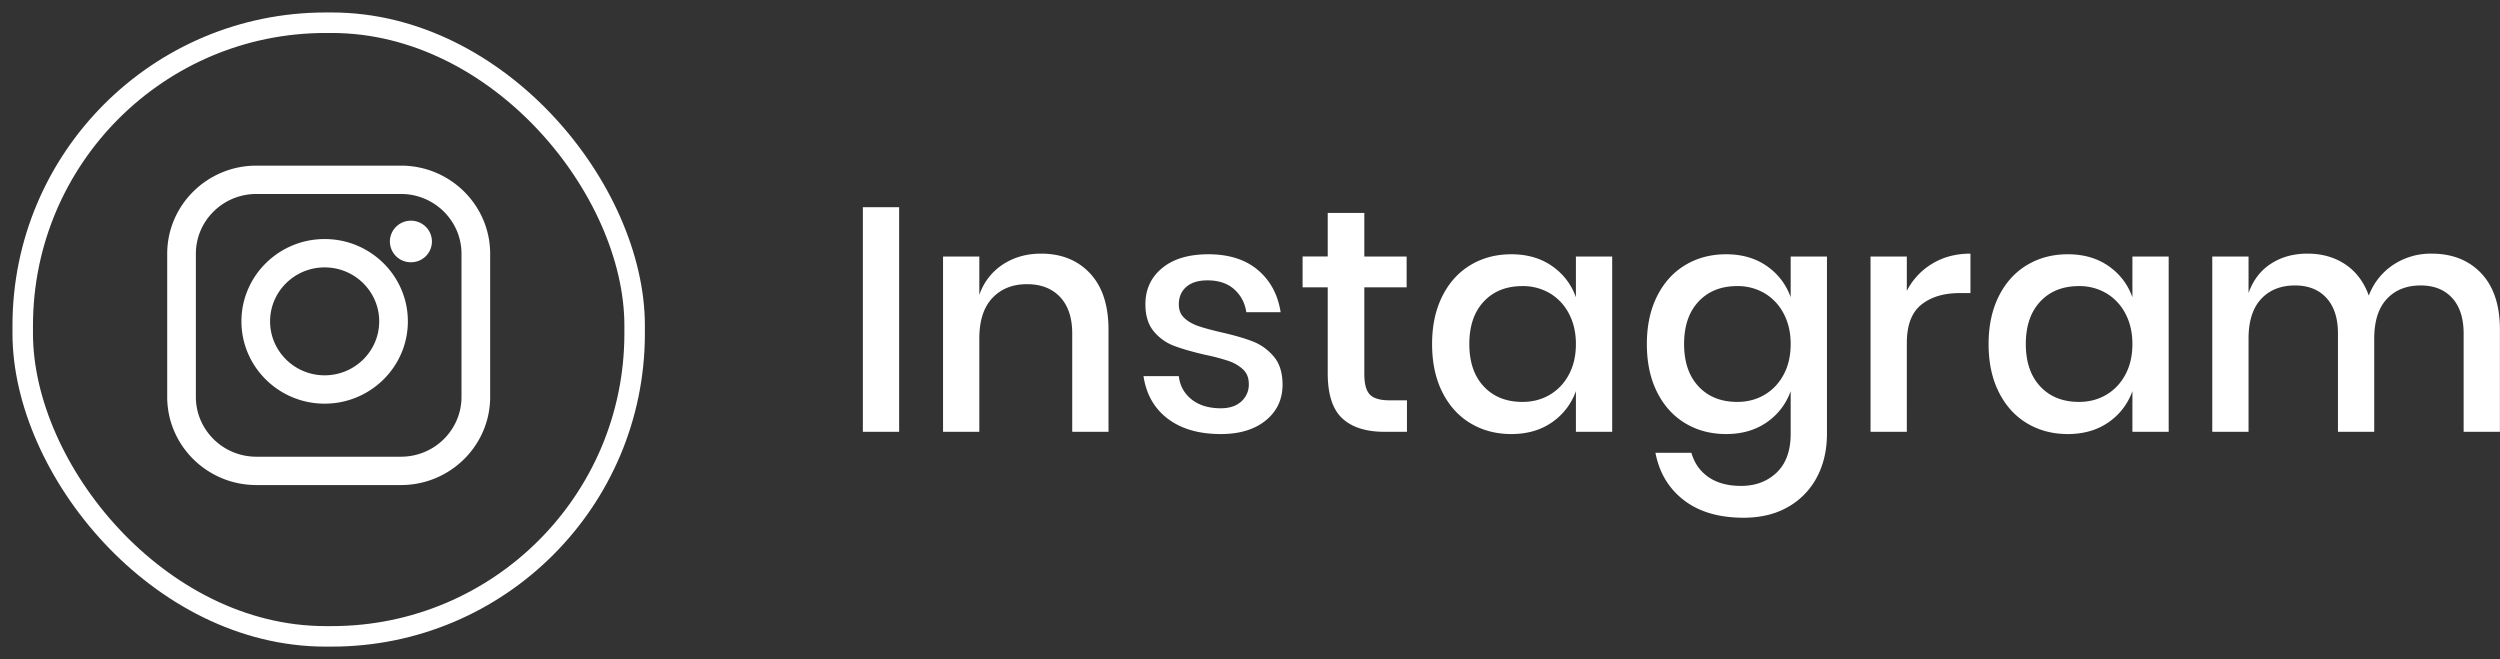
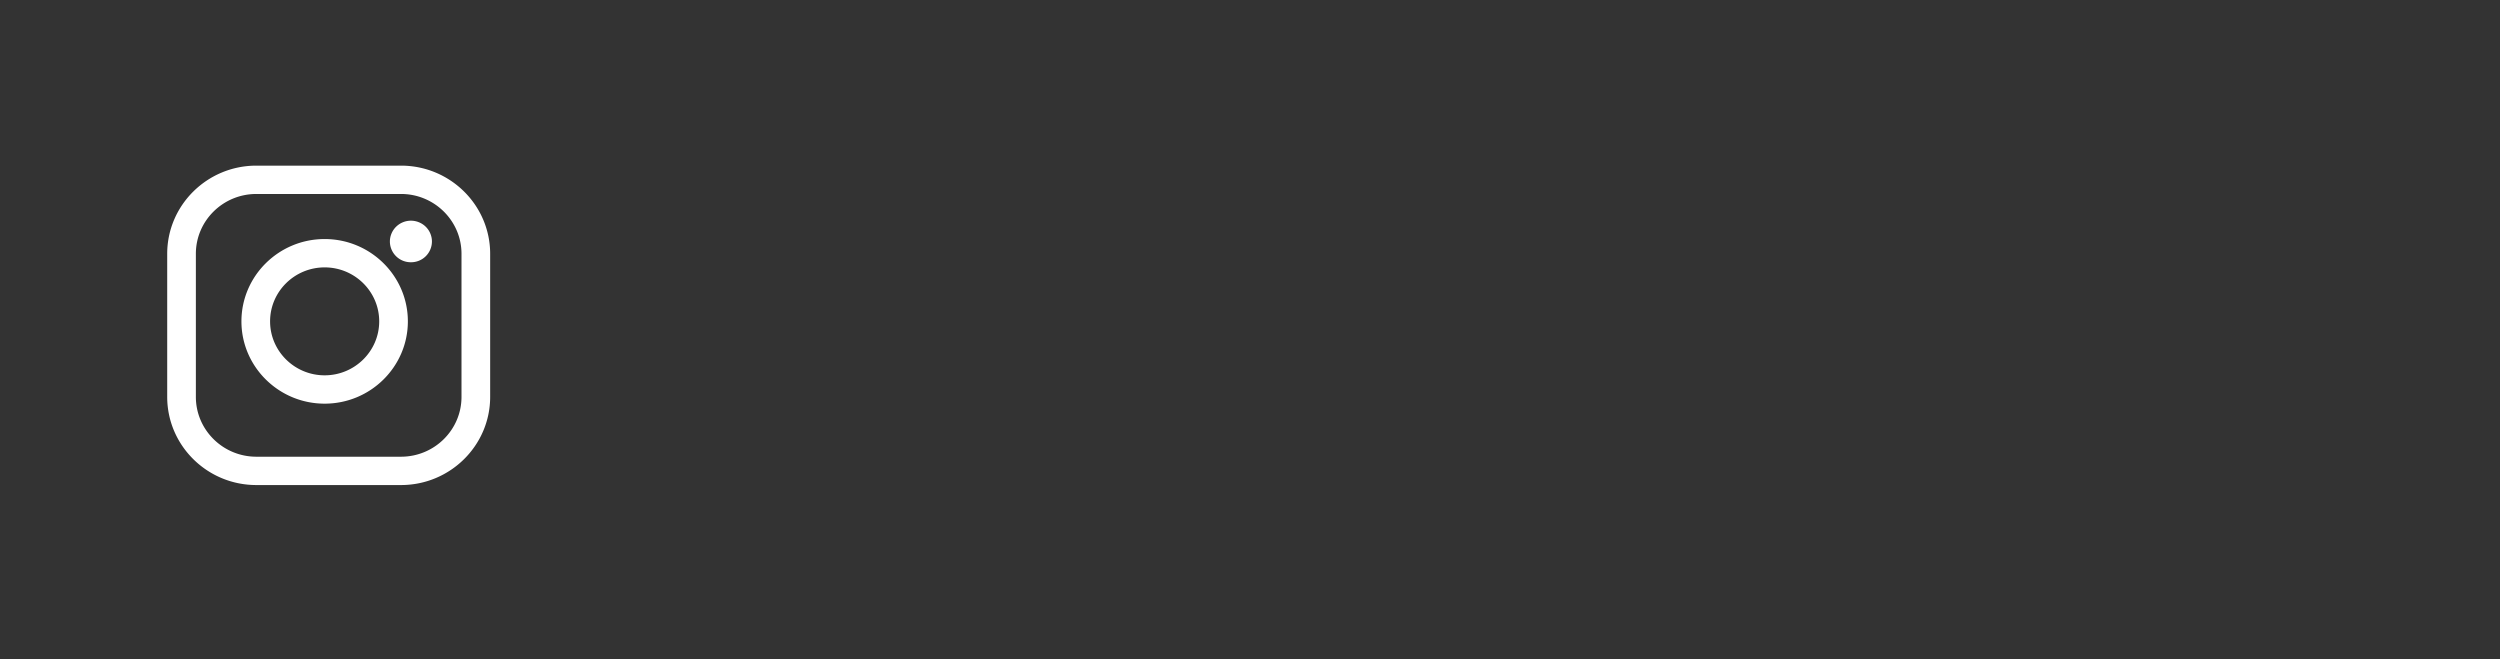
<svg xmlns="http://www.w3.org/2000/svg" width="110" height="29" viewBox="0 0 110 29">
  <rect x="0" y="0" width="110" height="29" fill="#333333" stroke="none" />
  <g fill="none" fill-rule="evenodd">
-     <path fill="#FFF" fill-rule="nonzero" d="M39.562 9.116V19h-1.596V9.116h1.596zm6.244 2.044c.896 0 1.615.29 2.156.868.541.579.812 1.405.812 2.478V19h-1.596v-4.326c0-.69-.177-1.225-.532-1.603-.355-.378-.84-.567-1.456-.567-.635 0-1.143.203-1.526.609-.383.406-.574 1.001-.574 1.785V19h-1.596v-7.714h1.596v1.694a2.588 2.588 0 0 1 1.036-1.344c.485-.317 1.045-.476 1.68-.476zm7.364.028c.905 0 1.631.231 2.177.693.546.462.88 1.08 1.001 1.855h-1.512a1.632 1.632 0 0 0-.539-1.015c-.294-.257-.684-.385-1.169-.385-.401 0-.712.096-.931.287-.22.191-.329.45-.329.777 0 .243.08.439.238.588.159.15.357.266.595.35.238.084.576.177 1.015.28.579.13 1.048.266 1.407.406.36.14.667.362.924.665.257.303.385.716.385 1.239 0 .644-.245 1.167-.735 1.568s-1.15.602-1.981.602c-.961 0-1.738-.224-2.331-.672-.593-.448-.95-1.073-1.071-1.876h1.554c.047.42.233.76.56 1.022.327.261.756.392 1.288.392.383 0 .684-.1.903-.301a.99.99 0 0 0 .329-.763c0-.27-.084-.485-.252-.644a1.748 1.748 0 0 0-.63-.371 8.751 8.751 0 0 0-1.036-.273c-.56-.13-1.015-.261-1.365-.392a2.128 2.128 0 0 1-.896-.637c-.247-.294-.371-.693-.371-1.197 0-.653.245-1.183.735-1.589.49-.406 1.169-.609 2.037-.609zm8.736 6.426V19h-.98c-.821 0-1.444-.198-1.869-.595-.425-.397-.637-1.057-.637-1.981v-3.78h-1.106v-1.358h1.106V9.368h1.61v1.918h1.862v1.358H60.03v3.808c0 .439.082.742.245.91.163.168.45.252.861.252h.77zm4.592-6.426c.7 0 1.297.173 1.792.518.495.345.845.803 1.05 1.372v-1.792h1.596V19H69.34v-1.792a2.788 2.788 0 0 1-1.05 1.372c-.495.345-1.092.518-1.792.518-.672 0-1.272-.159-1.799-.476-.527-.317-.94-.775-1.239-1.372-.299-.597-.448-1.302-.448-2.114 0-.803.15-1.503.448-2.1.299-.597.712-1.055 1.239-1.372.527-.317 1.127-.476 1.799-.476zm.49 1.4c-.71 0-1.276.226-1.701.679-.425.453-.637 1.076-.637 1.869 0 .793.212 1.416.637 1.869.425.453.992.679 1.701.679.448 0 .85-.105 1.204-.315.355-.21.635-.506.84-.889.205-.383.308-.83.308-1.344 0-.504-.103-.95-.308-1.337a2.227 2.227 0 0 0-.84-.896 2.318 2.318 0 0 0-1.204-.315zm8.96-1.4c.7 0 1.297.173 1.792.518.495.345.845.803 1.05 1.372v-1.792h1.596v7.798c0 .719-.147 1.356-.441 1.911a3.227 3.227 0 0 1-1.267 1.309c-.55.317-1.204.476-1.96.476-1.083 0-1.958-.257-2.625-.77s-1.085-1.209-1.253-2.086h1.582c.13.457.383.814.756 1.071s.85.385 1.428.385c.635 0 1.157-.196 1.568-.588.41-.392.616-.961.616-1.708v-1.876a2.788 2.788 0 0 1-1.05 1.372c-.495.345-1.092.518-1.792.518-.672 0-1.272-.159-1.799-.476-.527-.317-.94-.775-1.239-1.372-.299-.597-.448-1.302-.448-2.114 0-.803.15-1.503.448-2.1.299-.597.712-1.055 1.239-1.372.527-.317 1.127-.476 1.799-.476zm.49 1.4c-.71 0-1.276.226-1.701.679-.425.453-.637 1.076-.637 1.869 0 .793.212 1.416.637 1.869.425.453.992.679 1.701.679.448 0 .85-.105 1.204-.315.355-.21.635-.506.84-.889.205-.383.308-.83.308-1.344 0-.504-.103-.95-.308-1.337a2.227 2.227 0 0 0-.84-.896 2.318 2.318 0 0 0-1.204-.315zm7.462.21a2.975 2.975 0 0 1 1.12-1.197c.485-.294 1.045-.441 1.68-.441v1.736h-.476c-.7 0-1.262.17-1.687.511-.425.34-.637.903-.637 1.687V19h-1.596v-7.714H83.9v1.512zm7.084-1.61c.7 0 1.297.173 1.792.518.495.345.845.803 1.05 1.372v-1.792h1.596V19h-1.596v-1.792a2.788 2.788 0 0 1-1.05 1.372c-.495.345-1.092.518-1.792.518-.672 0-1.272-.159-1.799-.476-.527-.317-.94-.775-1.239-1.372-.299-.597-.448-1.302-.448-2.114 0-.803.15-1.503.448-2.1.299-.597.712-1.055 1.239-1.372.527-.317 1.127-.476 1.799-.476zm.49 1.4c-.71 0-1.276.226-1.701.679-.425.453-.637 1.076-.637 1.869 0 .793.212 1.416.637 1.869.425.453.992.679 1.701.679.448 0 .85-.105 1.204-.315.355-.21.635-.506.84-.889.205-.383.308-.83.308-1.344 0-.504-.103-.95-.308-1.337a2.227 2.227 0 0 0-.84-.896 2.318 2.318 0 0 0-1.204-.315zm15.512-1.428c.915 0 1.645.29 2.191.868.546.579.819 1.405.819 2.478V19H108.4v-4.326c0-.672-.168-1.192-.504-1.561-.336-.369-.798-.553-1.386-.553-.625 0-1.122.198-1.491.595-.369.397-.553.978-.553 1.743V19h-1.596v-4.326c0-.672-.168-1.192-.504-1.561-.336-.369-.798-.553-1.386-.553-.625 0-1.122.198-1.491.595-.369.397-.553.978-.553 1.743V19H97.34v-7.714h1.596v1.61c.196-.56.523-.99.98-1.288.457-.299.994-.448 1.61-.448.644 0 1.202.159 1.673.476.471.317.814.775 1.029 1.372a2.787 2.787 0 0 1 1.078-1.358 2.98 2.98 0 0 1 1.68-.49z" />
    <g transform="translate(1 1)">
-       <rect width="26.924" height="27" stroke="#FFF" stroke-width=".902" rx="13.325" />
      <path fill="#FFF" fill-rule="nonzero" d="M16.645 6.288c2.163 0 3.922 1.74 3.922 3.878v6.298c0 2.138-1.76 3.878-3.922 3.878h-6.367c-2.162 0-3.921-1.74-3.921-3.878v-6.298c0-2.138 1.76-3.878 3.921-3.878h6.367zm2.661 10.176v-6.298c0-1.45-1.194-2.631-2.66-2.631h-6.368c-1.467 0-2.66 1.18-2.66 2.631v6.298c0 1.451 1.193 2.631 2.66 2.631h6.367c1.468 0 2.661-1.18 2.661-2.631zm-6.022-6.946c2.02 0 3.662 1.625 3.662 3.622 0 1.996-1.643 3.621-3.662 3.621-2.018 0-3.661-1.625-3.661-3.621 0-1.997 1.643-3.622 3.661-3.622zm0 5.996c1.324 0 2.401-1.065 2.401-2.374 0-1.31-1.077-2.375-2.4-2.375-1.324 0-2.401 1.065-2.401 2.375 0 1.309 1.077 2.374 2.4 2.374zM17.08 8.71c.244 0 .483.098.654.268.173.17.271.406.271.647a.916.916 0 0 1-.925.914.917.917 0 0 1-.925-.914c0-.241.1-.477.272-.647a.933.933 0 0 1 .653-.268z" />
    </g>
  </g>
</svg>